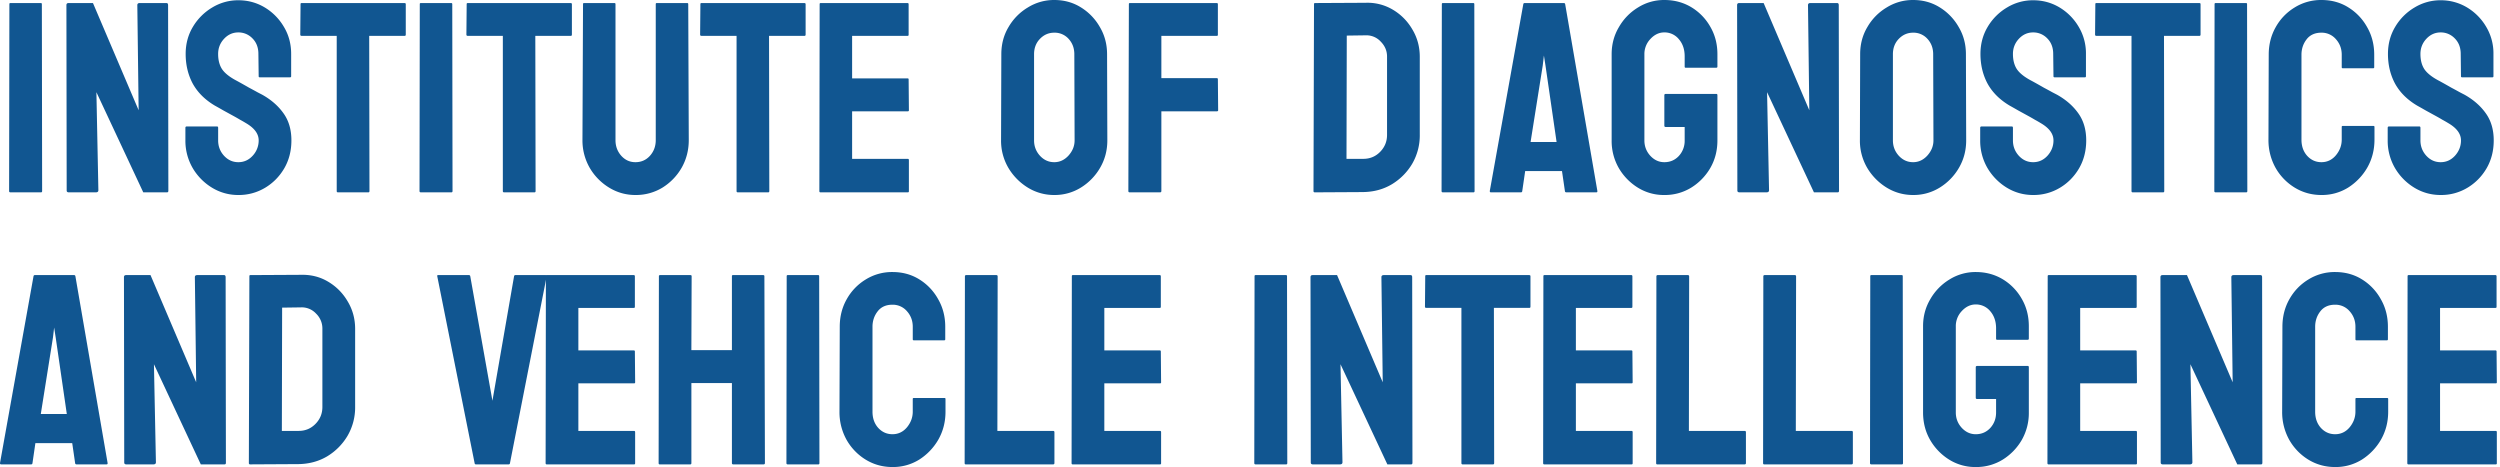
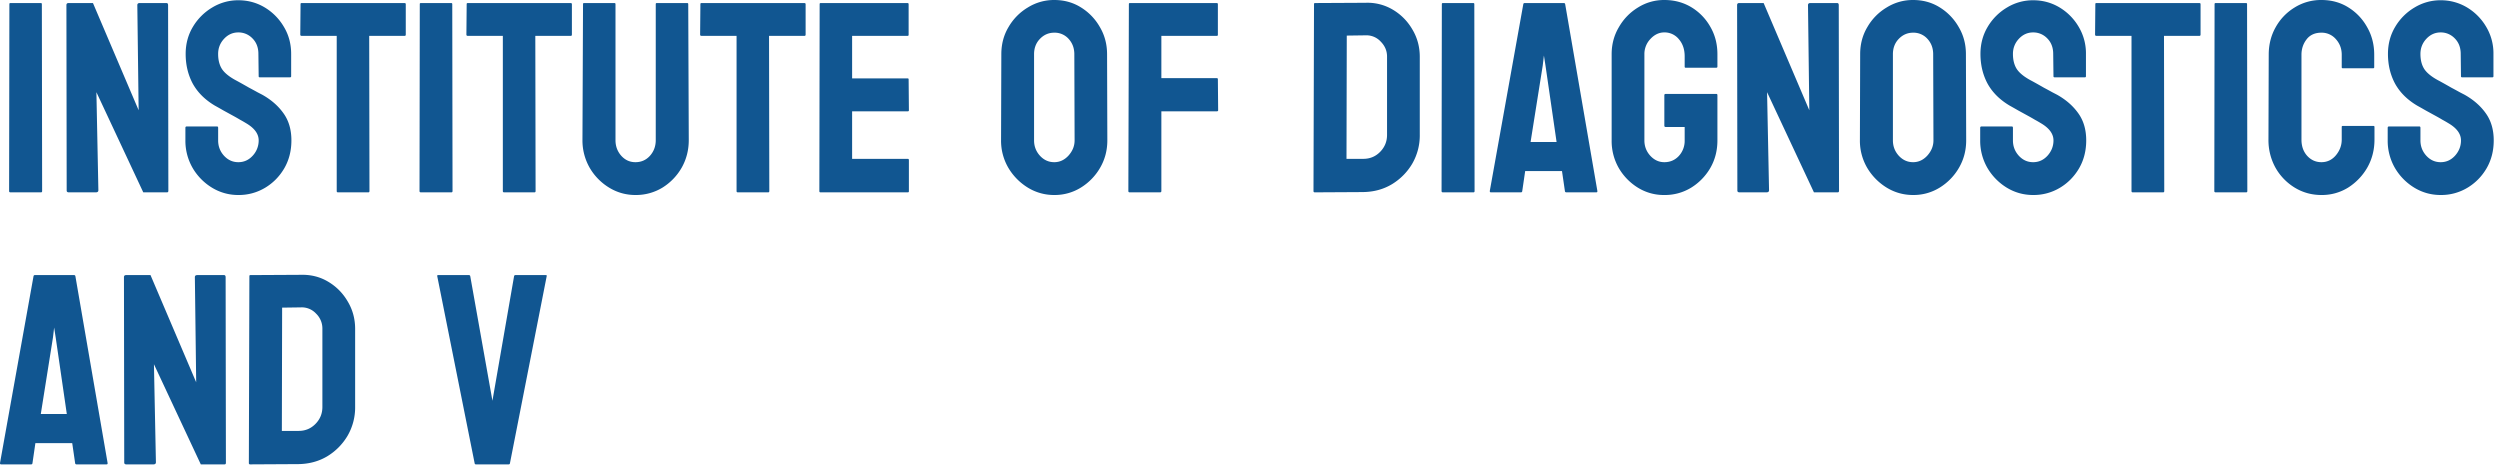
<svg xmlns="http://www.w3.org/2000/svg" width="182" height="34" fill="none" viewBox="0 0 182 34">
  <path fill="#115691" d="M2.99 14.002H.76q-.097 0-.097-.096L.683.3q0-.078.076-.078H2.97q.077 0 .077.078l.02 13.606q0 .096-.078.096M6.98 14.002H5.008q-.154 0-.154-.135L4.835.377q0-.155.155-.155h1.778l3.325 7.804L9.997.377q0-.155.173-.155h1.952q.114 0 .115.155l.02 13.51q0 .115-.097.115h-1.73L7.018 6.711l.144 7.137q0 .154-.183.154M17.351 14.196a3.63 3.63 0 0 1-1.932-.542 4.1 4.1 0 0 1-1.403-1.44 3.95 3.95 0 0 1-.519-1.993v-.909q0-.106.096-.106h2.21q.078 0 .078.106v.91q0 .647.432 1.121.434.465 1.038.464.616 0 1.048-.474a1.62 1.62 0 0 0 .433-1.112q0-.724-.942-1.267a8 8 0 0 0-.404-.232q-.24-.145-.577-.328l-.653-.358a34 34 0 0 0-.616-.348q-1.076-.639-1.605-1.596-.519-.967-.519-2.166 0-1.102.539-1.992A4.04 4.04 0 0 1 15.458.542 3.63 3.63 0 0 1 17.35.019q1.049 0 1.923.523a4 4 0 0 1 1.393 1.411q.53.88.53 1.973v1.625q0 .077-.078.077h-2.21q-.078 0-.077-.077l-.02-1.625q0-.696-.432-1.131a1.4 1.4 0 0 0-1.029-.435q-.605 0-1.038.464-.432.465-.432 1.102 0 .648.269 1.083.278.435 1.01.832.076.039.355.193.278.155.615.348.346.184.625.339l.336.174q.981.551 1.548 1.354.576.802.576 1.972 0 1.132-.519 2.031-.528.9-1.403 1.422a3.7 3.7 0 0 1-1.942.522M26.82 14.002H24.6q-.087 0-.087-.096V2.61h-2.557q-.096 0-.096-.097L21.88.3q0-.078.076-.078h7.479q.105 0 .105.078v2.214q0 .097-.077.097h-2.585l.019 11.295q0 .096-.077.096M32.867 14.002h-2.23q-.096 0-.096-.096L30.56.3q0-.078.077-.078h2.21q.078 0 .078.078l.019 13.606q0 .096-.077.096M38.914 14.002h-2.22q-.087 0-.087-.096V2.61H34.05q-.096 0-.096-.097L33.974.3q0-.078.076-.078h7.478q.106 0 .106.078v2.214q0 .097-.077.097h-2.586l.02 11.295q0 .096-.077.096M46.258 14.196q-1.038 0-1.922-.542a4.1 4.1 0 0 1-1.413-1.45 4 4 0 0 1-.52-2.002L42.444.3q0-.078.076-.078h2.21q.078 0 .078.078v9.902q0 .667.423 1.141.422.465 1.028.464.634 0 1.057-.464.423-.474.423-1.141V.3q0-.078.077-.078h2.211q.077 0 .077.078l.038 9.902q0 1.092-.519 2.011a4.1 4.1 0 0 1-1.403 1.45 3.7 3.7 0 0 1-1.96.533M55.929 14.002h-2.22q-.087 0-.087-.096V2.61h-2.557q-.096 0-.096-.097L50.989.3q0-.078.076-.078h7.478q.105 0 .106.078v2.214q0 .097-.077.097h-2.586l.02 11.295q0 .096-.077.096M66.09 14.002h-6.364q-.077 0-.077-.096L59.67.3q0-.078.077-.078h6.324q.078 0 .077.097v2.215q0 .077-.077.077h-4.037v3.094h4.037q.078 0 .077.078l.02 2.243q0 .078-.078.078h-4.056v3.461h4.056q.078 0 .077.097v2.263q0 .077-.077.077M76.75 14.196a3.63 3.63 0 0 1-1.931-.542 4.2 4.2 0 0 1-1.413-1.44 3.9 3.9 0 0 1-.529-1.993l.02-6.276q0-1.102.528-1.982A3.97 3.97 0 0 1 74.83.542 3.6 3.6 0 0 1 76.75 0q1.077 0 1.932.532a4 4 0 0 1 1.384 1.431q.528.89.529 1.982l.019 6.276q0 1.083-.52 1.983a4.1 4.1 0 0 1-1.403 1.45 3.6 3.6 0 0 1-1.941.542m0-2.389q.597 0 1.039-.483.442-.495.442-1.103l-.02-6.276q0-.657-.412-1.112a1.36 1.36 0 0 0-1.048-.454q-.606 0-1.038.445-.433.444-.433 1.121v6.276q0 .648.433 1.122.432.465 1.038.464M84.451 14.002h-2.21q-.097 0-.097-.096L82.182.3q0-.078.077-.078h6.306q.096 0 .096.078v2.234q0 .077-.077.077h-4.037v3.075h4.037q.077 0 .077.097l.02 2.243q0 .078-.097.078h-4.037v5.802q0 .096-.096.096M99.246 13.983l-3.528.02q-.096 0-.096-.097L95.66.3q0-.078.077-.078L99.42.203a3.6 3.6 0 0 1 1.98.503q.894.532 1.422 1.44.538.9.538 1.993v5.686a4.1 4.1 0 0 1-.547 2.089 4.3 4.3 0 0 1-1.481 1.498q-.922.552-2.085.57m.173-11.41-1.375.019-.02 8.973h1.222q.73 0 1.23-.512.5-.513.5-1.228V4.119q0-.628-.462-1.092a1.41 1.41 0 0 0-1.095-.455M107.272 14.002h-2.23q-.096 0-.096-.096L104.966.3q0-.078.076-.078h2.211q.077 0 .077.078l.019 13.606q0 .096-.077.096M108.456 13.906 110.897.3q.02-.078.096-.078h2.855q.076 0 .096.078l2.345 13.606q.01.096-.077.096h-2.181q-.097 0-.106-.096l-.212-1.45h-2.681l-.212 1.45q-.009.096-.096.096h-2.191q-.078 0-.077-.096m3.854-9.129-.884 5.56h1.893l-.807-5.56-.115-.735zM121.164 14.196a3.57 3.57 0 0 1-1.923-.532 4.1 4.1 0 0 1-1.394-1.431 3.95 3.95 0 0 1-.519-2.012V3.945q0-1.083.529-1.972.52-.9 1.394-1.431A3.56 3.56 0 0 1 121.164 0q1.086 0 1.96.522a3.9 3.9 0 0 1 1.384 1.422q.52.89.52 2.001v.91q0 .076-.097.077h-2.21q-.078 0-.077-.078V4.1q0-.755-.423-1.247a1.34 1.34 0 0 0-1.057-.494q-.568 0-1.01.474a1.58 1.58 0 0 0-.442 1.112v6.276q0 .648.433 1.122.432.465 1.019.464.633 0 1.057-.454a1.62 1.62 0 0 0 .423-1.132v-.976h-1.375q-.105 0-.105-.097V6.933q0-.096.105-.096h3.682q.077 0 .077.096v3.288q0 1.112-.52 2.012a4.1 4.1 0 0 1-1.393 1.43 3.65 3.65 0 0 1-1.951.533M128.604 14.002h-1.97q-.154 0-.154-.135l-.019-13.49q0-.155.153-.155h1.779l3.325 7.804-.096-7.649q0-.155.173-.155h1.951q.116 0 .116.155l.019 13.51q0 .115-.096.115h-1.73l-3.412-7.291.144 7.137q0 .154-.183.154M139.274 14.196q-1.047 0-1.932-.542a4.2 4.2 0 0 1-1.413-1.44 3.9 3.9 0 0 1-.528-1.993l.019-6.276q0-1.102.529-1.982a3.96 3.96 0 0 1 1.403-1.421A3.6 3.6 0 0 1 139.274 0q1.077 0 1.932.532a4 4 0 0 1 1.384 1.431q.53.89.529 1.982l.019 6.276q0 1.083-.519 1.983a4.1 4.1 0 0 1-1.403 1.45 3.6 3.6 0 0 1-1.942.542m0-2.389q.597 0 1.038-.483.443-.495.443-1.103l-.02-6.276q0-.657-.413-1.112a1.36 1.36 0 0 0-1.048-.454q-.604 0-1.038.445-.432.444-.432 1.121v6.276q0 .648.432 1.122.433.465 1.038.464M148.012 14.196q-1.047 0-1.932-.542a4.13 4.13 0 0 1-1.403-1.44 3.95 3.95 0 0 1-.519-1.993v-.909q0-.106.096-.106h2.211q.077 0 .077.106v.91q0 .647.432 1.121.433.465 1.038.464.616 0 1.048-.474.433-.483.433-1.112 0-.724-.942-1.267a8 8 0 0 0-.404-.232q-.24-.145-.577-.328l-.653-.358a39 39 0 0 0-.615-.348q-1.077-.639-1.606-1.596-.519-.967-.519-2.166 0-1.102.539-1.992a4 4 0 0 1 1.403-1.392 3.63 3.63 0 0 1 1.893-.523q1.049 0 1.923.523a4 4 0 0 1 1.394 1.411 3.76 3.76 0 0 1 .528 1.973v1.625q0 .077-.077.077h-2.21q-.077 0-.077-.077l-.02-1.625q0-.696-.432-1.131a1.4 1.4 0 0 0-1.029-.435q-.605 0-1.038.464-.432.465-.432 1.102 0 .648.269 1.083.279.435 1.009.832.077.039.356.193.279.155.615.348.346.184.625.339l.336.174q.981.551 1.548 1.354.576.802.576 1.972 0 1.132-.519 2.031-.528.9-1.403 1.422a3.7 3.7 0 0 1-1.942.522M157.481 14.002h-2.22q-.087 0-.087-.096V2.61h-2.557q-.096 0-.096-.097l.02-2.214q0-.078.076-.078h7.479q.105 0 .105.078v2.214q0 .097-.077.097h-2.585l.019 11.295q0 .096-.077.096M163.528 14.002h-2.23q-.096 0-.096-.096L161.221.3q0-.078.077-.078h2.211q.077 0 .077.078l.019 13.606q0 .096-.077.096M168.998 14.196q-1.067 0-1.951-.542a4 4 0 0 1-1.394-1.45 4.13 4.13 0 0 1-.509-2.04l.019-6.18q0-1.102.5-1.992.5-.9 1.374-1.44A3.63 3.63 0 0 1 168.998 0q1.096 0 1.951.532a3.9 3.9 0 0 1 1.375 1.44q.519.9.519 2.012v.91q0 .075-.077.076h-2.211q-.077 0-.077-.077v-.909q0-.657-.423-1.131a1.36 1.36 0 0 0-1.057-.474q-.702 0-1.076.483-.375.485-.375 1.122v6.18q0 .725.423 1.189.423.454 1.028.454.634 0 1.057-.503.423-.512.423-1.14v-.92q0-.077.077-.077h2.23q.077 0 .077.078v.918q0 1.112-.519 2.031a4.2 4.2 0 0 1-1.394 1.46 3.6 3.6 0 0 1-1.951.542M177.679 14.196q-1.049 0-1.932-.542a4.1 4.1 0 0 1-1.404-1.44 3.95 3.95 0 0 1-.519-1.993v-.909q0-.106.096-.106h2.211q.077 0 .077.106v.91q0 .647.432 1.121.433.465 1.039.464.615 0 1.047-.474.433-.483.433-1.112 0-.724-.942-1.267a8 8 0 0 0-.404-.232q-.24-.145-.577-.328l-.653-.358a39 39 0 0 0-.615-.348q-1.077-.639-1.606-1.596-.519-.967-.519-2.166 0-1.102.539-1.992a4 4 0 0 1 1.403-1.392 3.63 3.63 0 0 1 1.894-.523 3.7 3.7 0 0 1 1.922.523 4 4 0 0 1 1.394 1.411 3.76 3.76 0 0 1 .528 1.973v1.625q0 .077-.077.077h-2.21q-.077 0-.077-.077l-.019-1.625q0-.696-.433-1.131a1.4 1.4 0 0 0-1.028-.435q-.606 0-1.039.464-.432.465-.432 1.102 0 .648.269 1.083.279.435 1.009.832.077.039.356.193.279.155.615.348.346.184.625.339l.336.174q.981.551 1.548 1.354.576.802.577 1.972 0 1.132-.52 2.031-.528.9-1.403 1.422a3.7 3.7 0 0 1-1.941.522M0 33.71l2.441-13.606q.02-.078.097-.077h2.854q.078 0 .096.077L7.834 33.71q.009.096-.077.097H5.575q-.096 0-.106-.097l-.211-1.45H2.576l-.211 1.45q-.01.096-.097.097H.077Q0 33.807 0 33.71m3.854-9.129-.884 5.56h1.894l-.808-5.56-.115-.735zM11.168 33.807h-1.97q-.154 0-.154-.136l-.02-13.49q0-.154.154-.154h1.779l3.325 7.804-.096-7.65q0-.154.173-.154h1.952q.114 0 .115.154l.02 13.51q0 .116-.097.116h-1.73l-3.412-7.292.144 7.137q0 .155-.183.155M21.74 33.787l-3.527.02q-.096 0-.096-.097l.038-13.606q0-.078.077-.077l3.681-.02q1.095-.028 1.98.503.894.532 1.423 1.441.538.9.538 1.992v5.686a4.1 4.1 0 0 1-.548 2.089 4.3 4.3 0 0 1-1.48 1.499q-.922.55-2.086.57m.173-11.41-1.374.019-.02 8.974h1.221q.731 0 1.23-.513.5-.511.5-1.228v-5.705a1.5 1.5 0 0 0-.46-1.093 1.41 1.41 0 0 0-1.097-.454M37.031 33.807h-2.384q-.086 0-.096-.097l-2.72-13.606q-.02-.078.077-.077h2.23q.076 0 .096.077l1.615 9.07 1.576-9.07q.02-.078.096-.077h2.201q.105 0 .077.077L37.127 33.71q-.009.096-.096.097" />
-   <path fill="#115691" d="M46.162 33.807h-6.364q-.076 0-.077-.097l.02-13.606q0-.078.077-.077h6.324q.077 0 .077.096v2.215q0 .078-.077.077h-4.037v3.095h4.037q.077 0 .077.077l.02 2.244q0 .077-.078.077h-4.056v3.462h4.057q.075 0 .076.096v2.263q0 .078-.077.078M50.255 33.807h-2.23q-.077 0-.077-.097l.02-13.606q0-.078.096-.077h2.191q.096 0 .096.077l-.019 5.386h2.951v-5.386q0-.078.077-.077h2.191q.096 0 .096.077l.039 13.606q0 .096-.096.097h-2.21q-.097 0-.097-.097v-5.821h-2.95v5.82q0 .098-.078.098M59.578 33.807h-2.23q-.096 0-.096-.097l.019-13.606q0-.078.077-.077h2.21q.078 0 .078.077l.019 13.606q0 .096-.077.097M64.97 34q-1.068 0-1.952-.541a4 4 0 0 1-1.394-1.451 4.14 4.14 0 0 1-.51-2.04l.02-6.18q0-1.102.5-1.992a3.9 3.9 0 0 1 1.374-1.44 3.63 3.63 0 0 1 1.961-.552q1.095 0 1.952.532a3.9 3.9 0 0 1 1.374 1.441q.519.9.519 2.011v.91q0 .077-.077.077h-2.21q-.078 0-.078-.078v-.909q0-.657-.422-1.131a1.36 1.36 0 0 0-1.058-.474q-.702 0-1.076.484-.375.483-.375 1.121v6.18q0 .725.423 1.189.423.454 1.028.454.635 0 1.058-.502.422-.513.422-1.141v-.92q0-.075.077-.076h2.23q.078 0 .077.077v.919q0 1.111-.519 2.03a4.2 4.2 0 0 1-1.393 1.46 3.6 3.6 0 0 1-1.952.542M76.666 33.807h-6.363q-.077 0-.077-.097l.02-13.587q0-.096.095-.096h2.192q.096 0 .096.096l-.02 11.247h4.057q.096 0 .096.096v2.244q0 .096-.096.097M84.45 33.807h-6.362q-.078 0-.077-.097l.019-13.606q0-.078.077-.077h6.325q.075 0 .076.096v2.215q0 .078-.076.077h-4.037v3.095h4.037q.075 0 .076.077l.02 2.244q0 .077-.077.077h-4.056v3.462h4.056q.077 0 .077.096v2.263q0 .078-.077.078M93.638 33.807h-2.23q-.096 0-.096-.097l.02-13.606q0-.078.076-.077h2.21q.078 0 .078.077l.019 13.606q0 .096-.077.097M97.55 33.807h-1.971q-.154 0-.154-.136l-.02-13.49q0-.154.154-.154h1.779l3.325 7.804-.096-7.65q0-.154.173-.154h1.951q.116 0 .116.154l.019 13.51q0 .116-.096.116H101l-3.412-7.292.144 7.137q0 .155-.183.155M108.698 33.807h-2.22q-.087 0-.087-.097V22.415h-2.557q-.096 0-.096-.096l.019-2.215q0-.078.077-.077h7.478q.106 0 .106.077v2.215q0 .096-.077.096h-2.585l.019 11.295q0 .096-.077.097M118.78 33.807h-6.363q-.077 0-.077-.097l.019-13.606q0-.078.077-.077h6.325q.077 0 .077.096v2.215q0 .078-.077.077h-4.037v3.095h4.037q.077 0 .077.077l.019 2.244q0 .077-.077.077h-4.056v3.462h4.056q.077 0 .077.096v2.263q0 .078-.077.078M127.007 33.807h-6.363q-.077 0-.077-.097l.019-13.587q0-.096.096-.096h2.192q.096 0 .096.096l-.019 11.247h4.056q.096 0 .096.096v2.244q0 .096-.096.097M134.792 33.807h-6.363q-.077 0-.077-.097l.019-13.587q0-.096.096-.096h2.192q.096 0 .096.096l-.02 11.247h4.057q.096 0 .096.096v2.244q0 .096-.096.097M138.462 33.807h-2.229q-.097 0-.097-.097l.02-13.606q0-.078.077-.077h2.21q.078 0 .077.077l.019 13.606q0 .096-.077.097M143.835 34a3.57 3.57 0 0 1-1.923-.532 4.1 4.1 0 0 1-1.393-1.431q-.52-.9-.52-2.011V23.75q0-1.083.529-1.973a4 4 0 0 1 1.394-1.431 3.57 3.57 0 0 1 1.913-.542q1.086 0 1.96.523a3.9 3.9 0 0 1 1.385 1.421q.519.89.519 2.002v.909q0 .077-.096.077h-2.211q-.077 0-.077-.077v-.755q0-.753-.423-1.247a1.34 1.34 0 0 0-1.057-.493q-.567 0-1.01.474a1.58 1.58 0 0 0-.442 1.112v6.276q0 .647.433 1.121.432.465 1.019.465.634 0 1.057-.455.423-.465.423-1.131v-.977h-1.375q-.105 0-.105-.097v-2.214q0-.097.105-.097h3.682q.077 0 .077.097v3.288a3.95 3.95 0 0 1-.519 2.011 4.1 4.1 0 0 1-1.394 1.431 3.65 3.65 0 0 1-1.951.532M155.493 33.807h-6.363q-.077 0-.077-.097l.019-13.606q0-.078.077-.077h6.325q.077 0 .077.096v2.215q0 .078-.077.077h-4.037v3.095h4.037q.077 0 .077.077l.019 2.244q0 .077-.077.077h-4.056v3.462h4.056q.077 0 .077.096v2.263q0 .078-.077.078M159.423 33.807h-1.97q-.154 0-.154-.136l-.019-13.49q0-.154.154-.154h1.778l3.326 7.804-.097-7.65q0-.154.174-.154h1.951q.115 0 .115.154l.019 13.51q0 .116-.096.116h-1.73l-3.412-7.292.144 7.137q0 .155-.183.155M169.996 34q-1.067 0-1.952-.541a4 4 0 0 1-1.393-1.451 4.13 4.13 0 0 1-.51-2.04l.019-6.18q0-1.102.5-1.992.5-.9 1.375-1.44a3.63 3.63 0 0 1 1.961-.552q1.095 0 1.951.532a3.9 3.9 0 0 1 1.374 1.441q.519.9.519 2.011v.91q0 .077-.077.077h-2.21q-.077 0-.077-.078v-.909q0-.657-.423-1.131a1.36 1.36 0 0 0-1.057-.474q-.702 0-1.077.484-.375.483-.375 1.121v6.18q0 .725.423 1.189.423.454 1.029.454.634 0 1.057-.502.423-.513.423-1.141v-.92q0-.075.077-.076h2.23q.077 0 .077.077v.919q0 1.111-.52 2.03a4.2 4.2 0 0 1-1.393 1.46 3.6 3.6 0 0 1-1.951.542M181.692 33.807h-6.363q-.077 0-.077-.097l.02-13.606q0-.078.076-.077h6.325q.077 0 .077.096v2.215q0 .078-.077.077h-4.037v3.095h4.037q.077 0 .077.077l.019 2.244q0 .077-.077.077h-4.056v3.462h4.056q.077 0 .077.096v2.263q0 .078-.077.078" />
</svg>